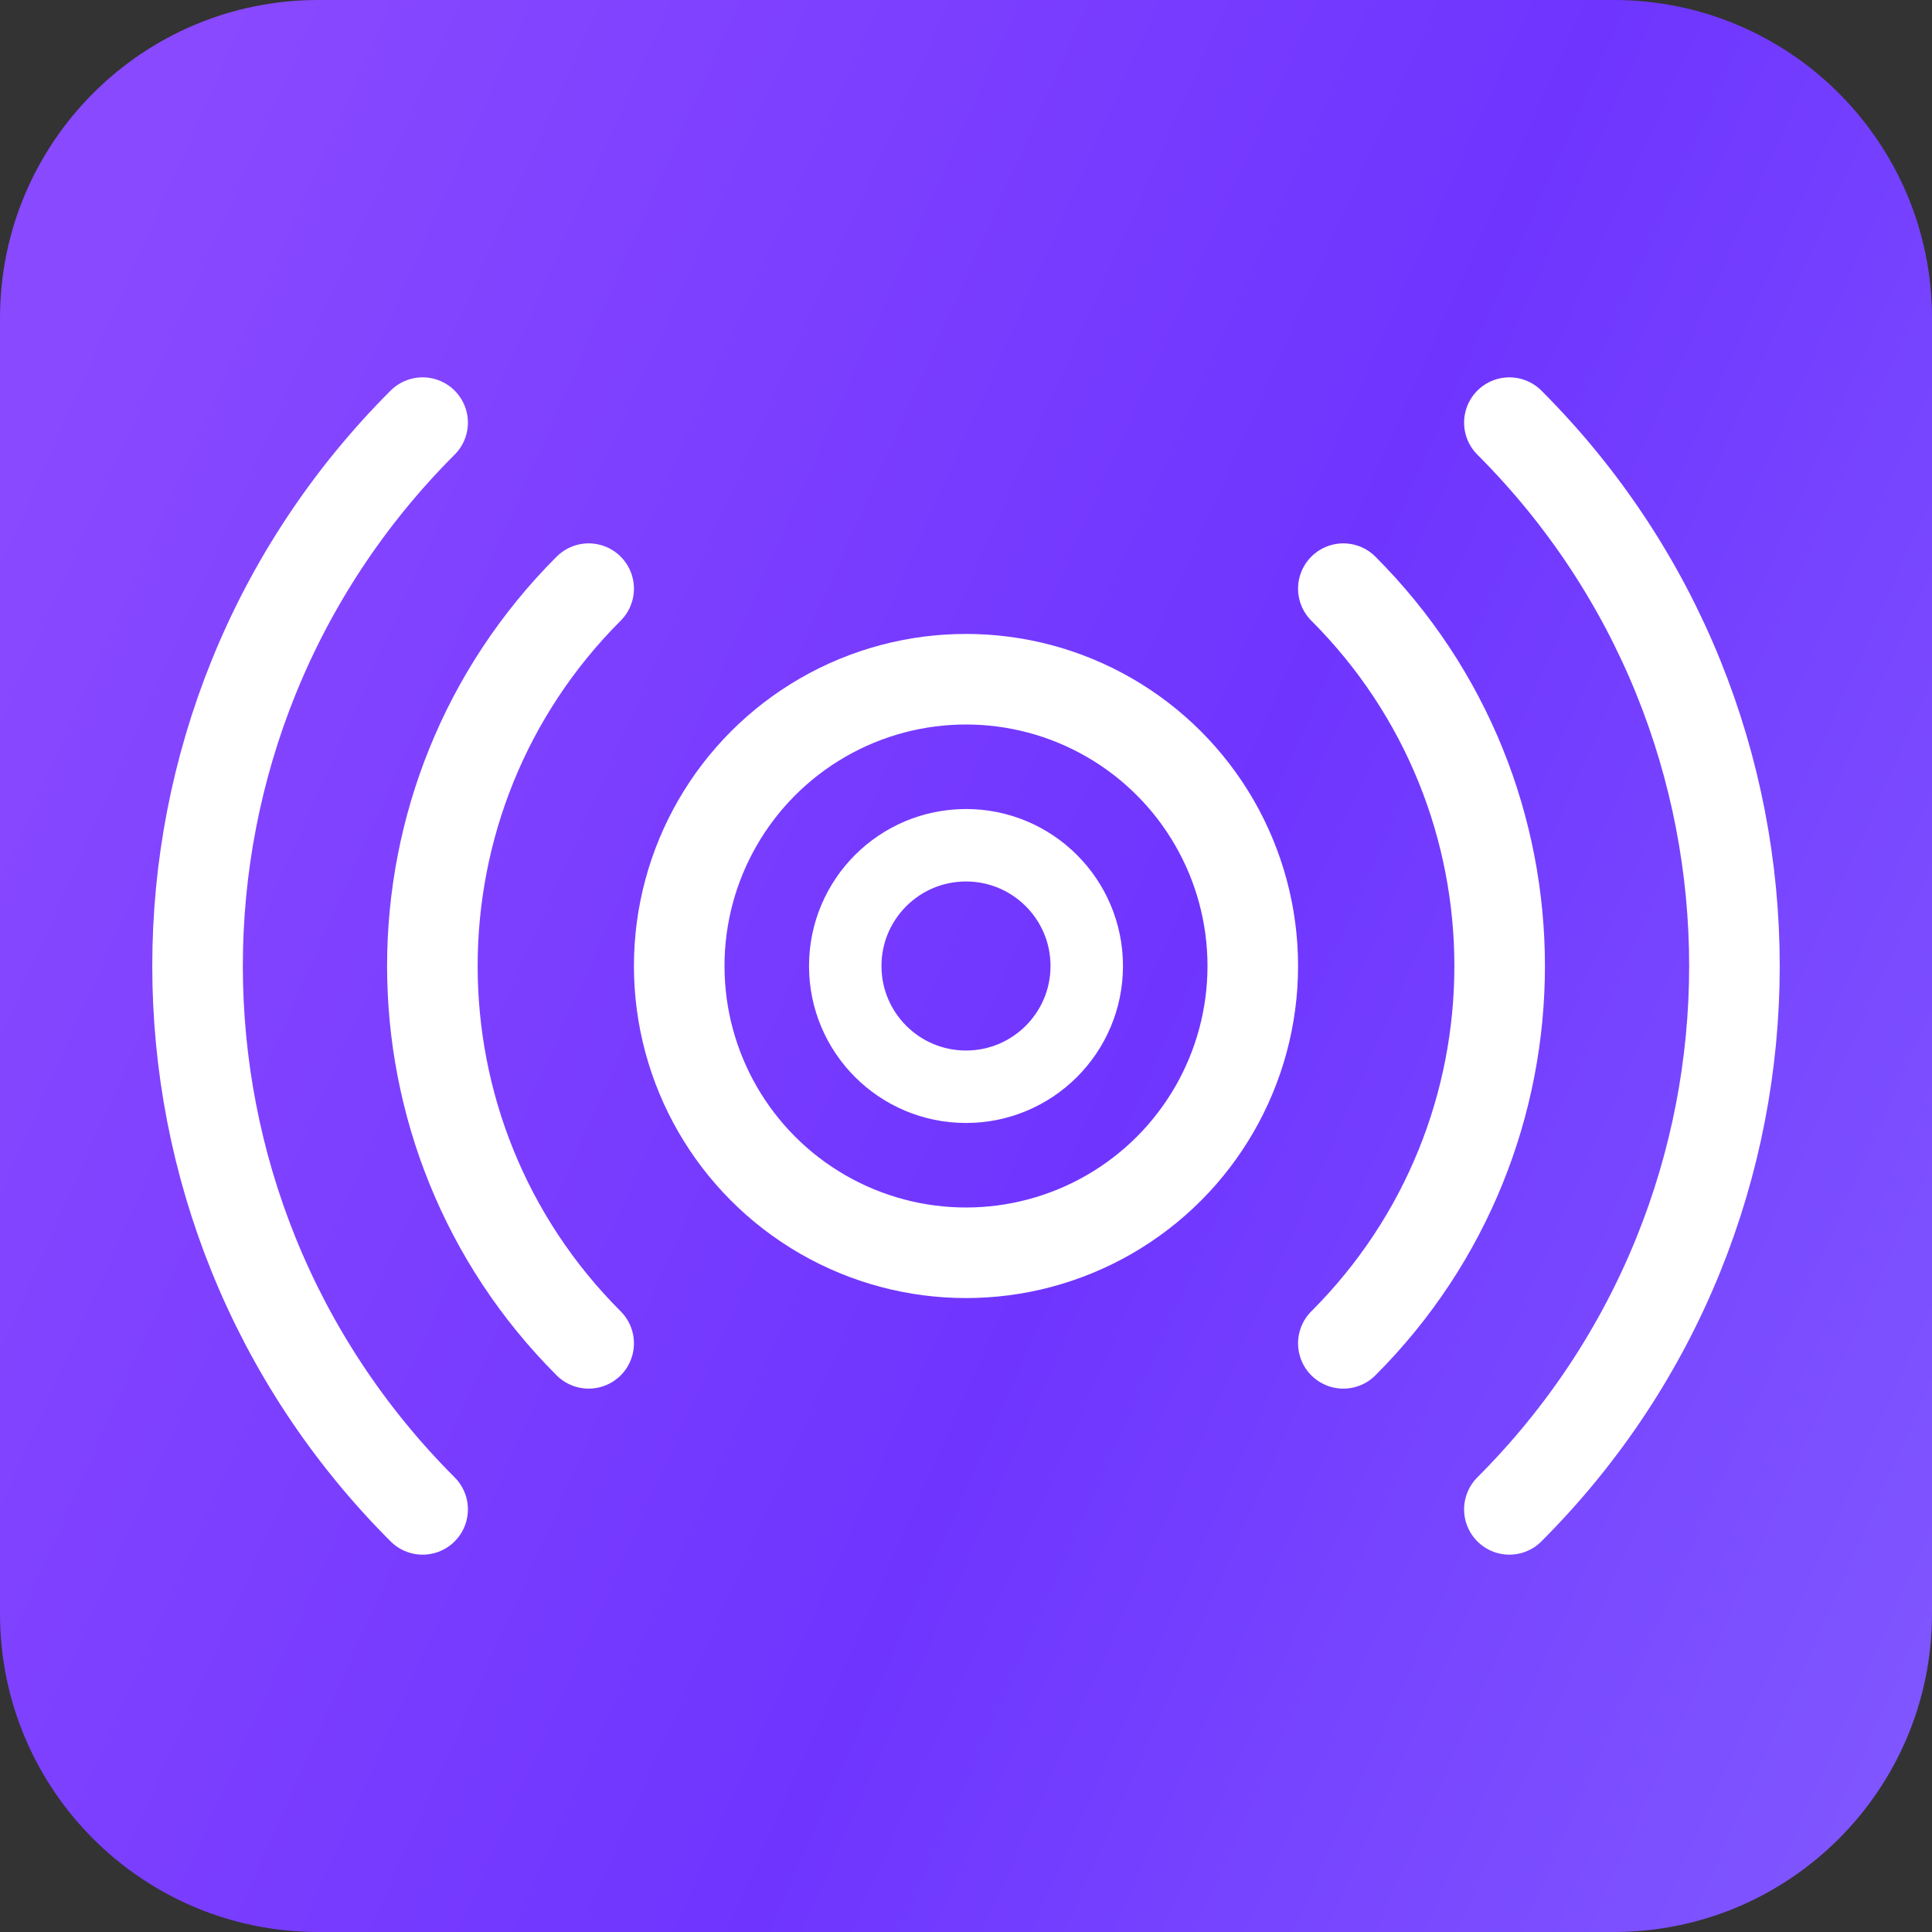
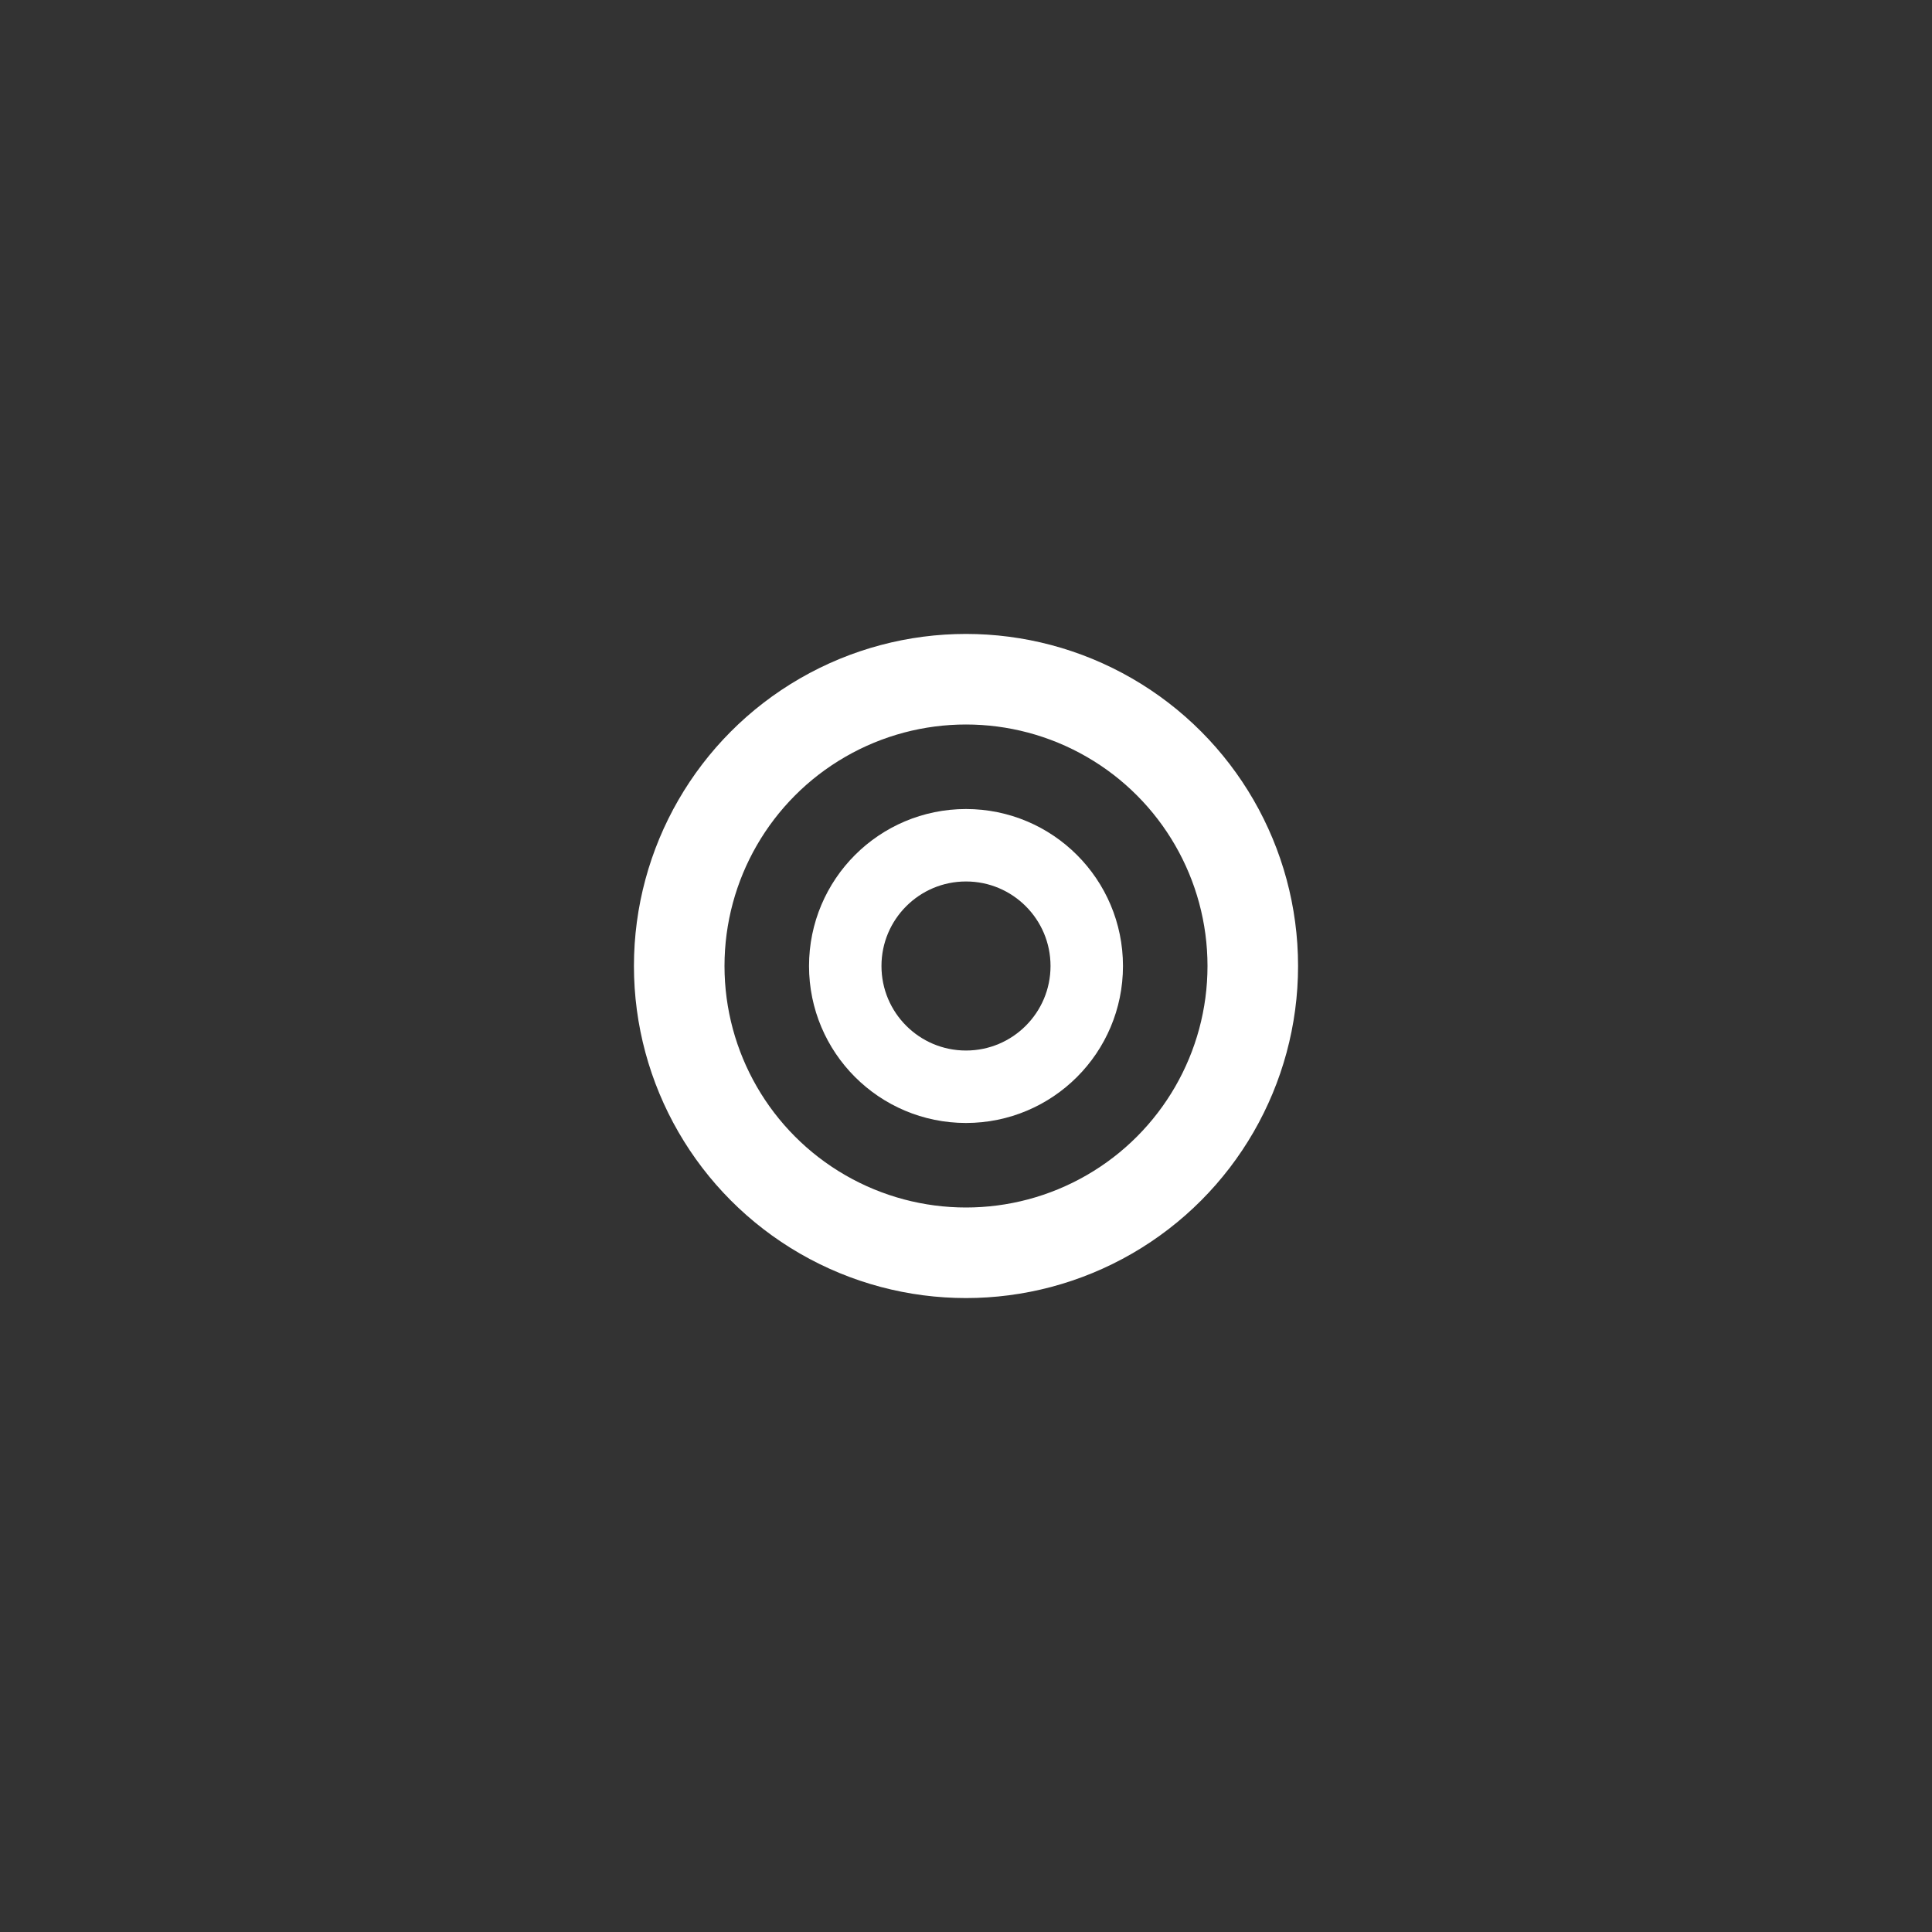
<svg xmlns="http://www.w3.org/2000/svg" width="64" height="64" viewBox="0 0 64 64" fill="none">
  <rect x="0" y="0" width="64" height="64" fill="#333333" stroke="none" />
  <g clip-path="url(#clip0_249_9044)">
-     <path d="M0 10.54C0 4.719 4.719 0 10.54 0H53.459C59.281 0 64 4.719 64 10.54V53.459C64 59.281 59.281 64 53.459 64H10.54C4.719 64 0 59.281 0 53.459V10.54Z" fill="url(#paint0_linear_249_9044)" />
    <circle cx="32" cy="32" r="9.5" stroke="white" stroke-width="3" />
-     <path d="M44.5 19.5C51.404 26.404 51.404 37.596 44.5 44.5M19.5 44.5C12.597 37.596 12.597 26.404 19.5 19.5" stroke="white" stroke-width="3" stroke-linecap="round" />
-     <path d="M50 14C59.941 23.941 59.941 40.059 50 50M14 50C4.059 40.059 4.059 23.941 14 14" stroke="white" stroke-width="3" stroke-linecap="round" />
    <circle cx="32" cy="32" r="4" stroke="white" stroke-width="2.4" />
  </g>
  <defs>
    <linearGradient id="paint0_linear_249_9044" x1="7.19" y1="9.56789e-07" x2="78.382" y2="31.679" gradientUnits="userSpaceOnUse">
      <stop stop-color="#8949FF" />
      <stop offset="0.542" stop-color="#6F35FF" />
      <stop offset="1" stop-color="#8159FF" />
    </linearGradient>
    <clipPath id="clip0_249_9044">
      <path d="M0 10.54C0 4.719 4.719 0 10.54 0H53.459C59.281 0 64 4.719 64 10.54V53.459C64 59.281 59.281 64 53.459 64H10.54C4.719 64 0 59.281 0 53.459V10.54Z" fill="white" />
    </clipPath>
  </defs>
</svg>